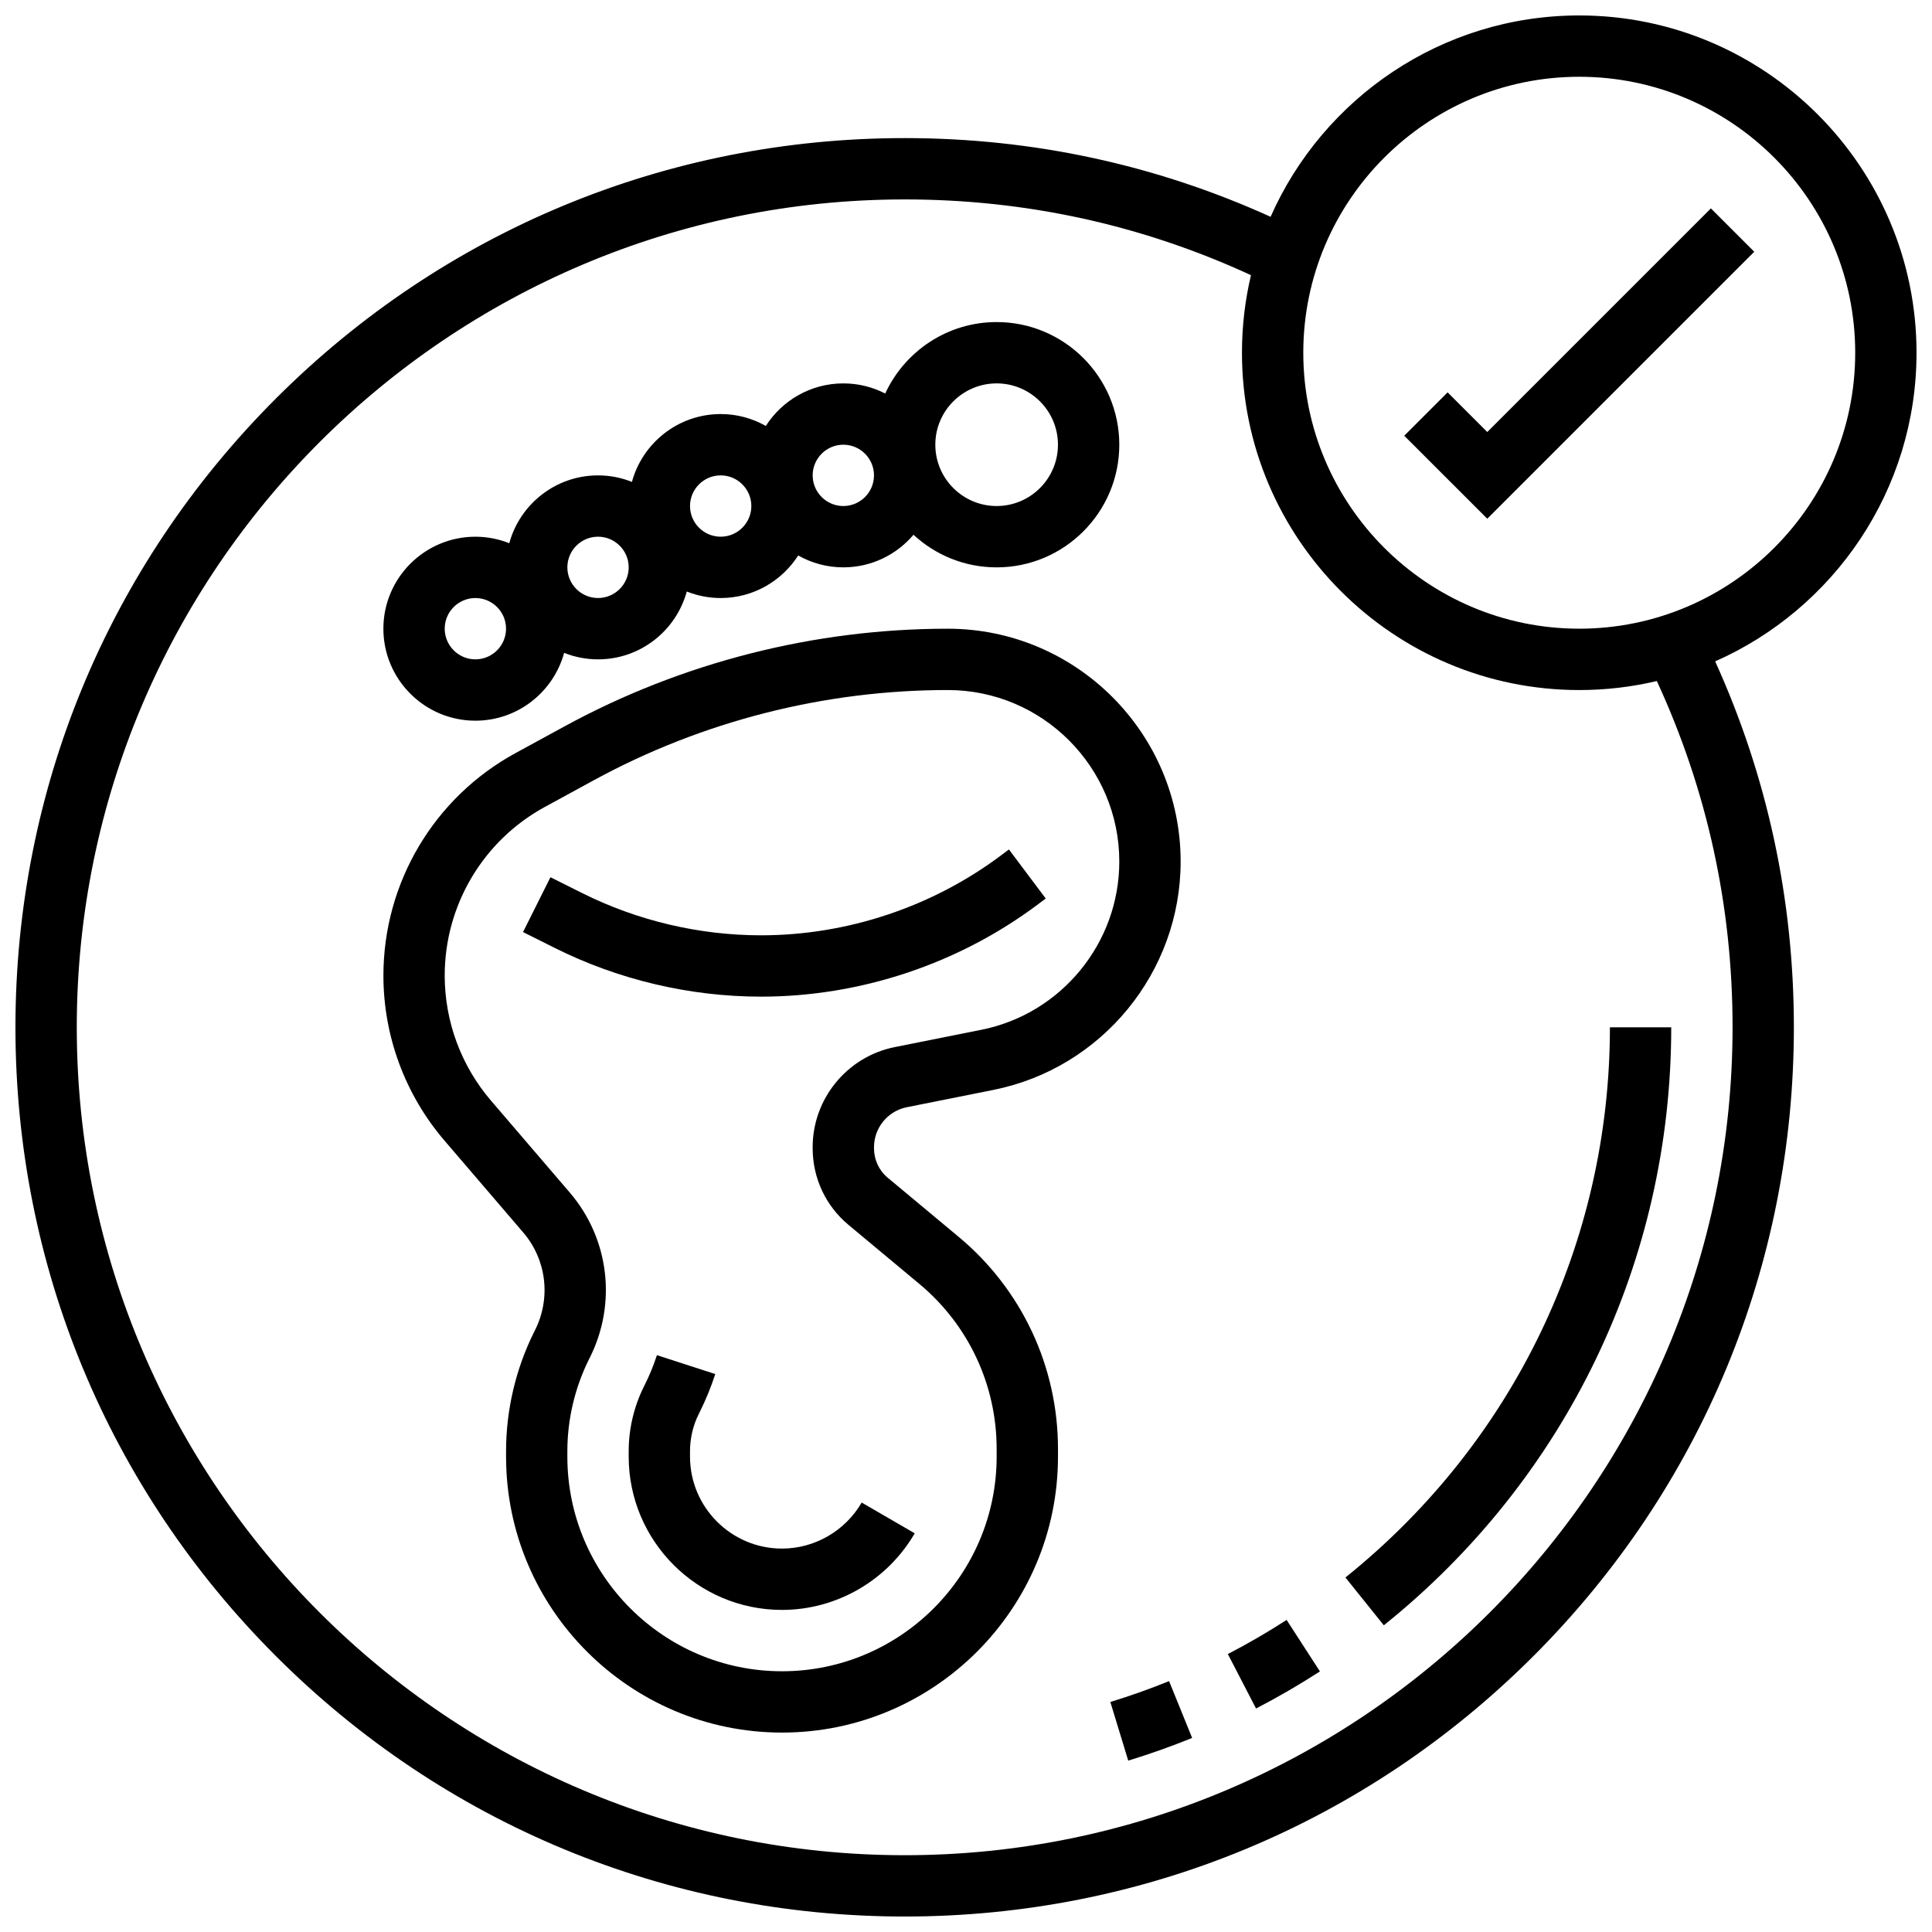
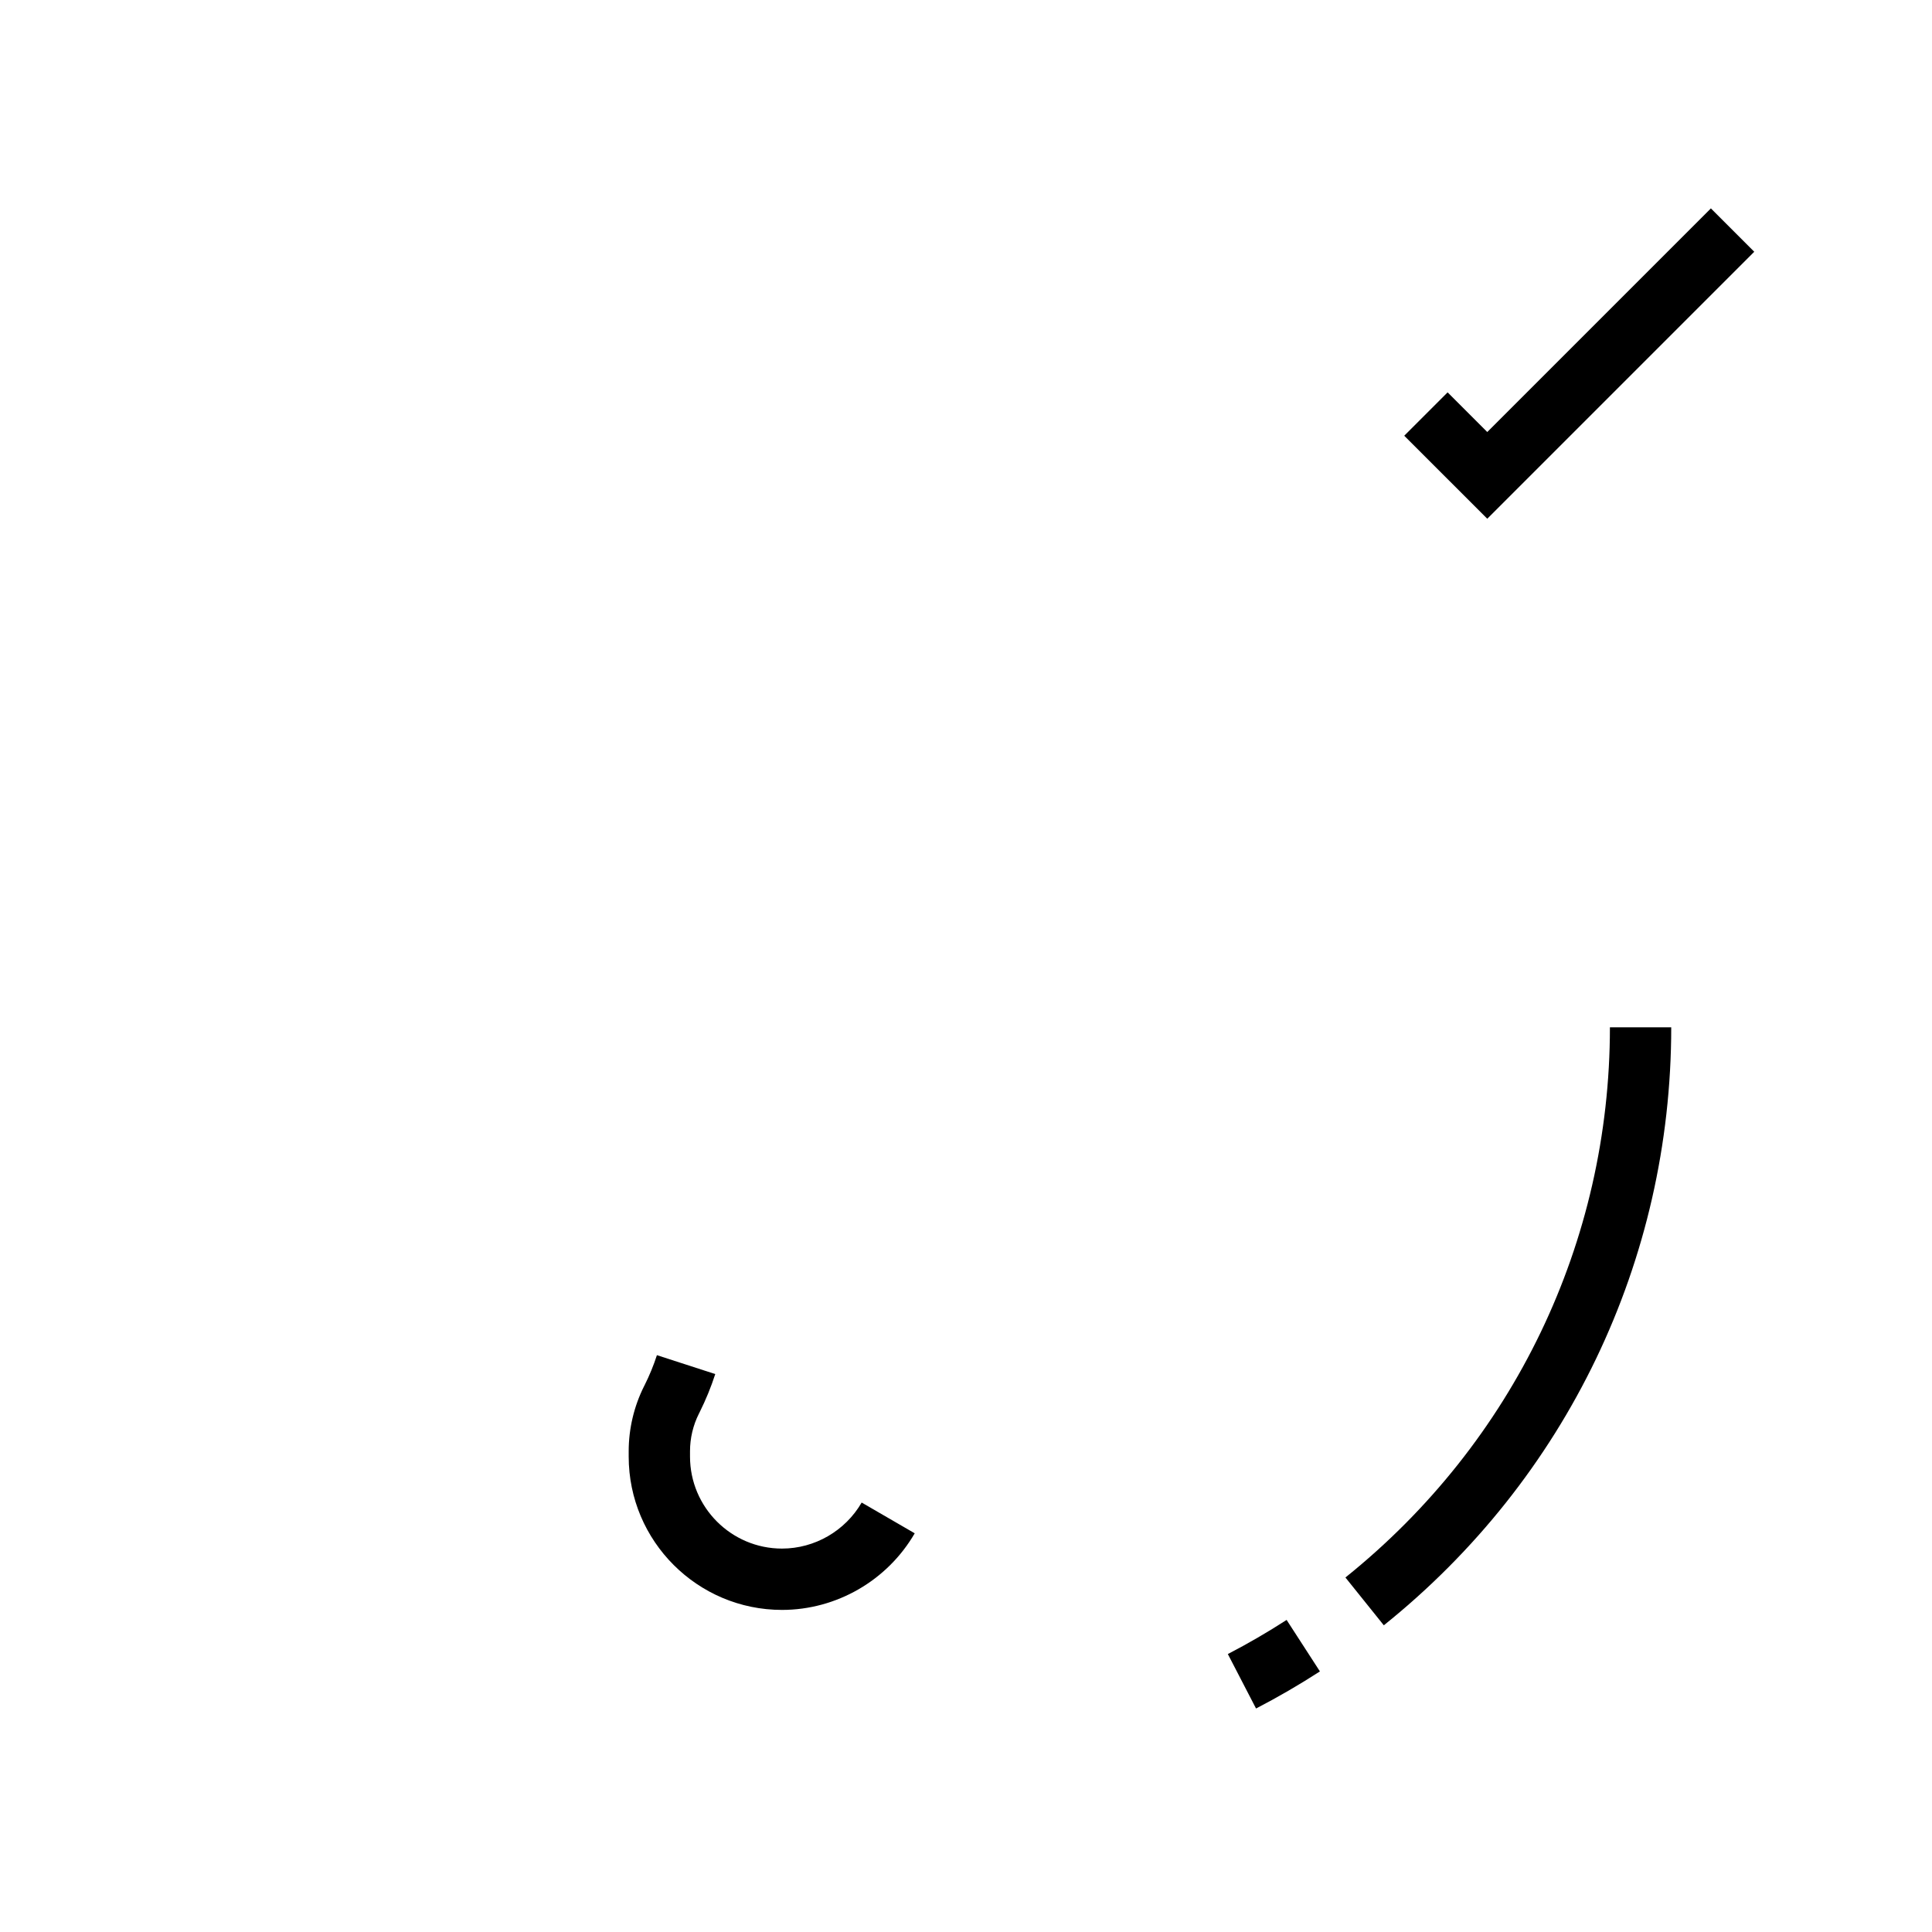
<svg xmlns="http://www.w3.org/2000/svg" width="800px" height="800px" version="1.1" viewBox="144 144 512 512">
  <defs>
    <clipPath id="a">
      <path d="m148.09 148.09h503.81v503.81h-503.81z" />
    </clipPath>
  </defs>
  <path d="m538.14 258.49-10.508-10.508-11.492 11.492 22 21.996 70.754-70.75-11.492-11.492z" />
  <path d="m500.55 562.05 10.176 12.672c48.406-38.859 76.168-96.621 76.168-158.47h-16.25c0 56.898-25.551 110.04-70.094 145.8z" />
  <path d="m469.39 582.34 7.473 14.43c5.773-2.988 11.469-6.297 16.93-9.828l-8.828-13.645c-5.023 3.246-10.262 6.289-15.574 9.043z" />
-   <path d="m438.25 595.04 4.746 15.543c5.703-1.742 11.402-3.766 16.934-6.012l-6.113-15.059c-5.086 2.066-10.324 3.926-15.566 5.527z" />
  <g clip-path="url(#a)">
-     <path d="m651.9 237.48c0-49.285-40.098-89.387-89.387-89.387-36.477 0-67.914 21.965-81.793 53.359-30.516-13.832-63.094-20.855-96.977-20.855-62.945 0-122.12 24.512-166.63 69.02-44.508 44.512-69.02 103.69-69.02 166.63s24.512 122.12 69.02 166.63c44.512 44.508 103.69 69.02 166.63 69.02 62.945 0 122.12-24.512 166.63-69.02 44.508-44.508 69.02-103.69 69.02-166.63 0-33.883-7.023-66.461-20.855-96.977 31.398-13.883 53.359-45.32 53.359-81.793zm-48.754 178.77c0 120.98-98.422 219.4-219.4 219.4-120.98 0-219.4-98.422-219.4-219.4 0-120.98 98.426-219.4 219.4-219.4 32.102 0 62.941 6.754 91.773 20.074-1.559 6.606-2.387 13.484-2.387 20.559 0 49.285 40.098 89.387 89.387 89.387 7.07 0 13.953-0.828 20.555-2.391 13.32 28.832 20.074 59.672 20.074 91.773zm-40.629-105.64c-40.324 0-73.133-32.809-73.133-73.133s32.809-73.133 73.133-73.133 73.133 32.809 73.133 73.133-32.809 73.133-73.133 73.133z" />
-   </g>
-   <path d="m398.06 471.78-18.828-15.691c-2.297-1.914-3.613-4.75-3.613-7.785v-0.285c0-5.133 3.648-9.586 8.676-10.59l22.977-4.594c28.746-5.75 49.609-31.199 49.609-60.512-0.004-34.023-27.684-61.707-61.711-61.707-35.41 0-70.559 8.961-101.64 25.918l-12.922 7.047c-21.59 11.777-35 34.367-35 58.961 0 16.02 5.742 31.543 16.168 43.707l20.883 24.363c6.168 7.195 7.398 17.348 3.141 25.863l-0.207 0.41c-4.894 9.789-7.481 20.746-7.481 31.688v1.445c0 40.324 32.809 73.133 73.133 73.133 40.324 0 73.133-32.809 73.133-73.133v-2.055c0-21.773-9.59-42.25-26.312-56.184zm10.062 58.238c0 31.363-25.516 56.883-56.883 56.883-31.363 0-56.883-25.516-56.883-56.883v-1.441c0-8.434 1.992-16.879 5.766-24.422l0.207-0.41c7.191-14.383 5.098-31.539-5.336-43.711l-20.883-24.363c-7.902-9.219-12.258-20.984-12.258-33.129 0-18.641 10.164-35.766 26.531-44.691l12.922-7.047c28.707-15.66 61.164-23.938 93.863-23.938 25.062 0 45.457 20.395 45.457 45.461 0 21.594-15.371 40.34-36.543 44.574l-22.977 4.594c-12.598 2.519-21.742 13.672-21.742 26.523v0.285c0 7.871 3.449 15.258 9.461 20.27l18.828 15.688c13.008 10.844 20.469 26.77 20.469 43.699z" />
+     </g>
  <path d="m351.24 554.39c-13.441 0-24.379-10.938-24.379-24.379v-1.441c0-3.414 0.805-6.832 2.332-9.883l0.207-0.41c1.633-3.269 3.031-6.68 4.152-10.137l-15.461-5.008c-0.871 2.688-1.957 5.336-3.227 7.879l-0.207 0.41c-2.648 5.297-4.047 11.23-4.047 17.152v1.441c0 22.402 18.227 40.629 40.629 40.629 14.434 0 27.91-7.781 35.172-20.301l-14.059-8.152c-4.363 7.523-12.453 12.199-21.113 12.199z" />
-   <path d="m269.98 334.99c11.227 0 20.699-7.629 23.52-17.977 2.781 1.105 5.812 1.723 8.984 1.723 11.227 0 20.699-7.629 23.52-17.977 2.781 1.105 5.812 1.723 8.984 1.723 8.621 0 16.207-4.504 20.543-11.277 3.535 2 7.617 3.148 11.961 3.148 7.445 0 14.117-3.359 18.594-8.637 5.797 5.363 13.539 8.641 22.035 8.641 17.922 0 32.504-14.582 32.504-32.504s-14.582-32.504-32.504-32.504c-13.082 0-24.375 7.773-29.527 18.938-3.332-1.711-7.106-2.684-11.102-2.684-8.621 0-16.207 4.504-20.543 11.277-3.535-2.004-7.617-3.152-11.961-3.152-11.227 0-20.699 7.629-23.52 17.977-2.781-1.105-5.812-1.723-8.984-1.723-11.227 0-20.699 7.629-23.52 17.977-2.781-1.105-5.812-1.723-8.984-1.723-13.441 0-24.379 10.938-24.379 24.379 0 13.438 10.934 24.375 24.379 24.375zm138.14-89.387c8.961 0 16.25 7.293 16.25 16.25 0 8.961-7.293 16.25-16.25 16.25-8.961 0-16.25-7.293-16.25-16.25-0.004-8.961 7.289-16.25 16.25-16.25zm-40.629 16.25c4.481 0 8.125 3.644 8.125 8.125s-3.644 8.125-8.125 8.125c-4.481 0-8.125-3.644-8.125-8.125-0.004-4.477 3.644-8.125 8.125-8.125zm-32.504 8.129c4.481 0 8.125 3.644 8.125 8.125s-3.644 8.125-8.125 8.125c-4.481 0-8.125-3.644-8.125-8.125-0.004-4.481 3.644-8.125 8.125-8.125zm-32.504 16.25c4.481 0 8.125 3.644 8.125 8.125s-3.644 8.125-8.125 8.125-8.125-3.644-8.125-8.125c-0.004-4.481 3.644-8.125 8.125-8.125zm-32.504 16.254c4.481 0 8.125 3.644 8.125 8.125s-3.644 8.125-8.125 8.125-8.125-3.644-8.125-8.125c-0.004-4.481 3.644-8.125 8.125-8.125z" />
-   <path d="m419.07 383.66 2.059-1.547-9.754-13-2.059 1.543c-18.23 13.68-40.828 21.211-63.621 21.211-16.379 0-32.777-3.871-47.422-11.195l-8.398-4.199-7.269 14.535 8.398 4.199c16.891 8.449 35.805 12.914 54.691 12.914 26.285 0 52.344-8.688 73.375-24.461z" />
</svg>